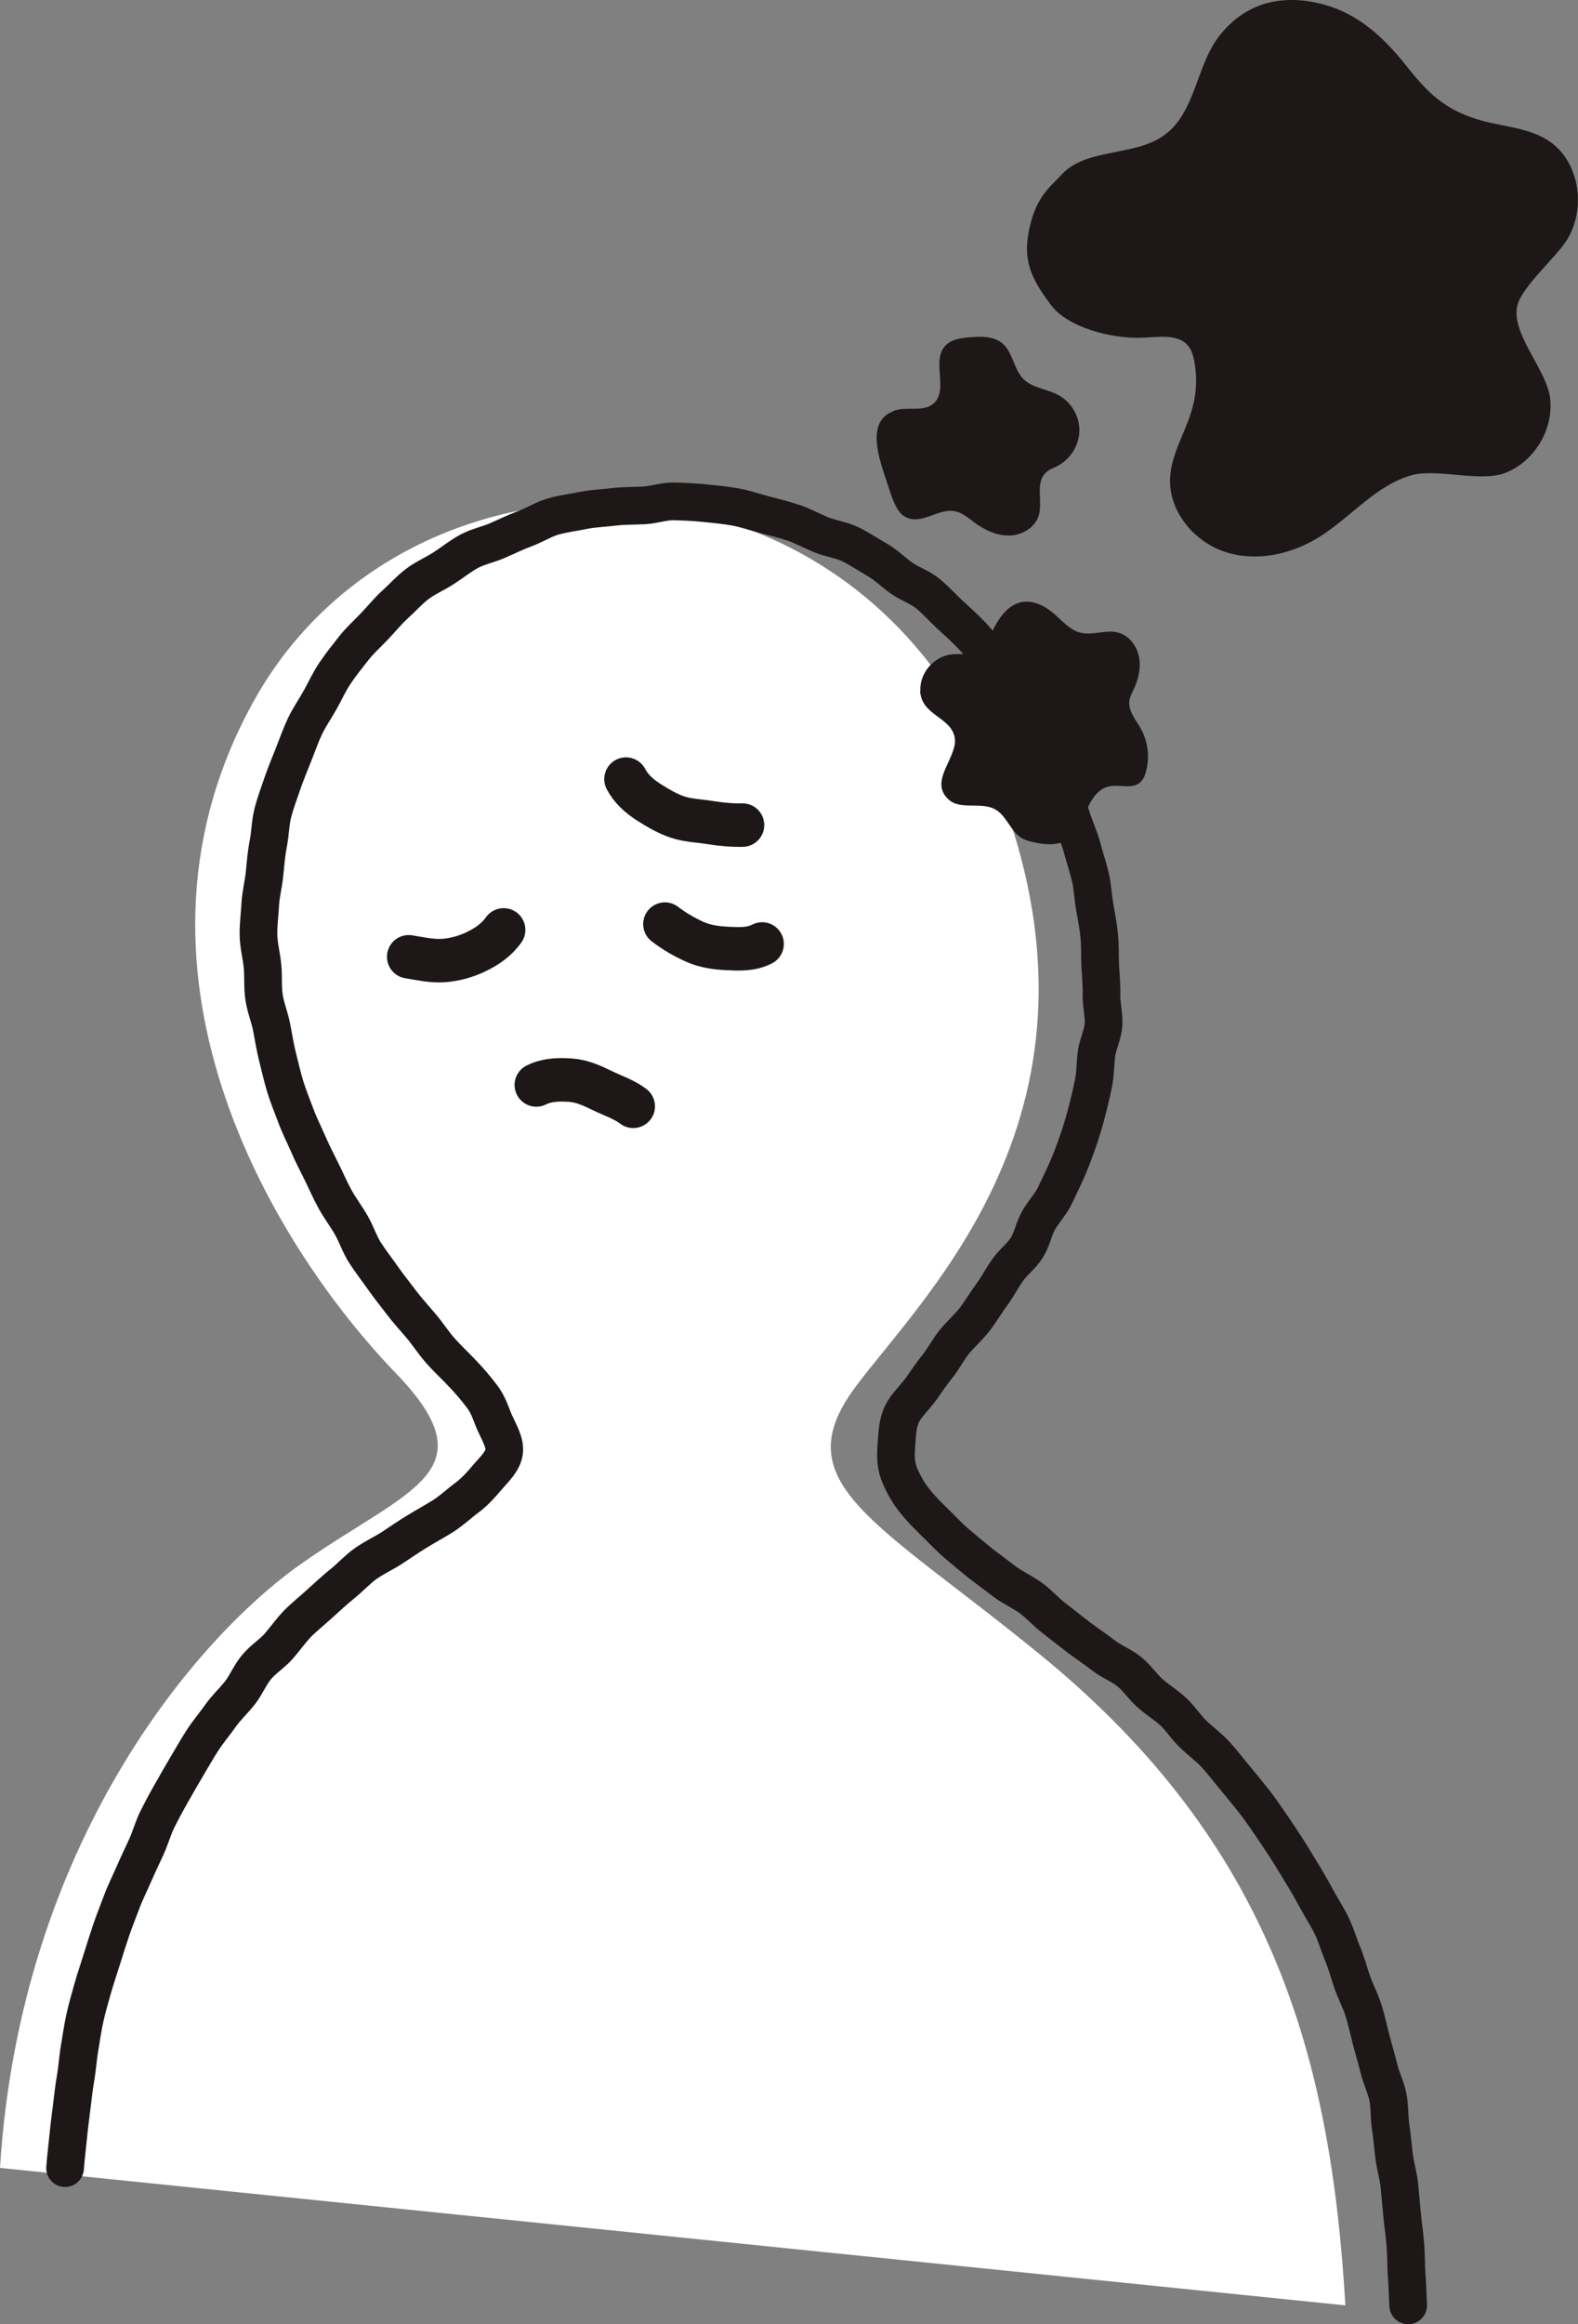
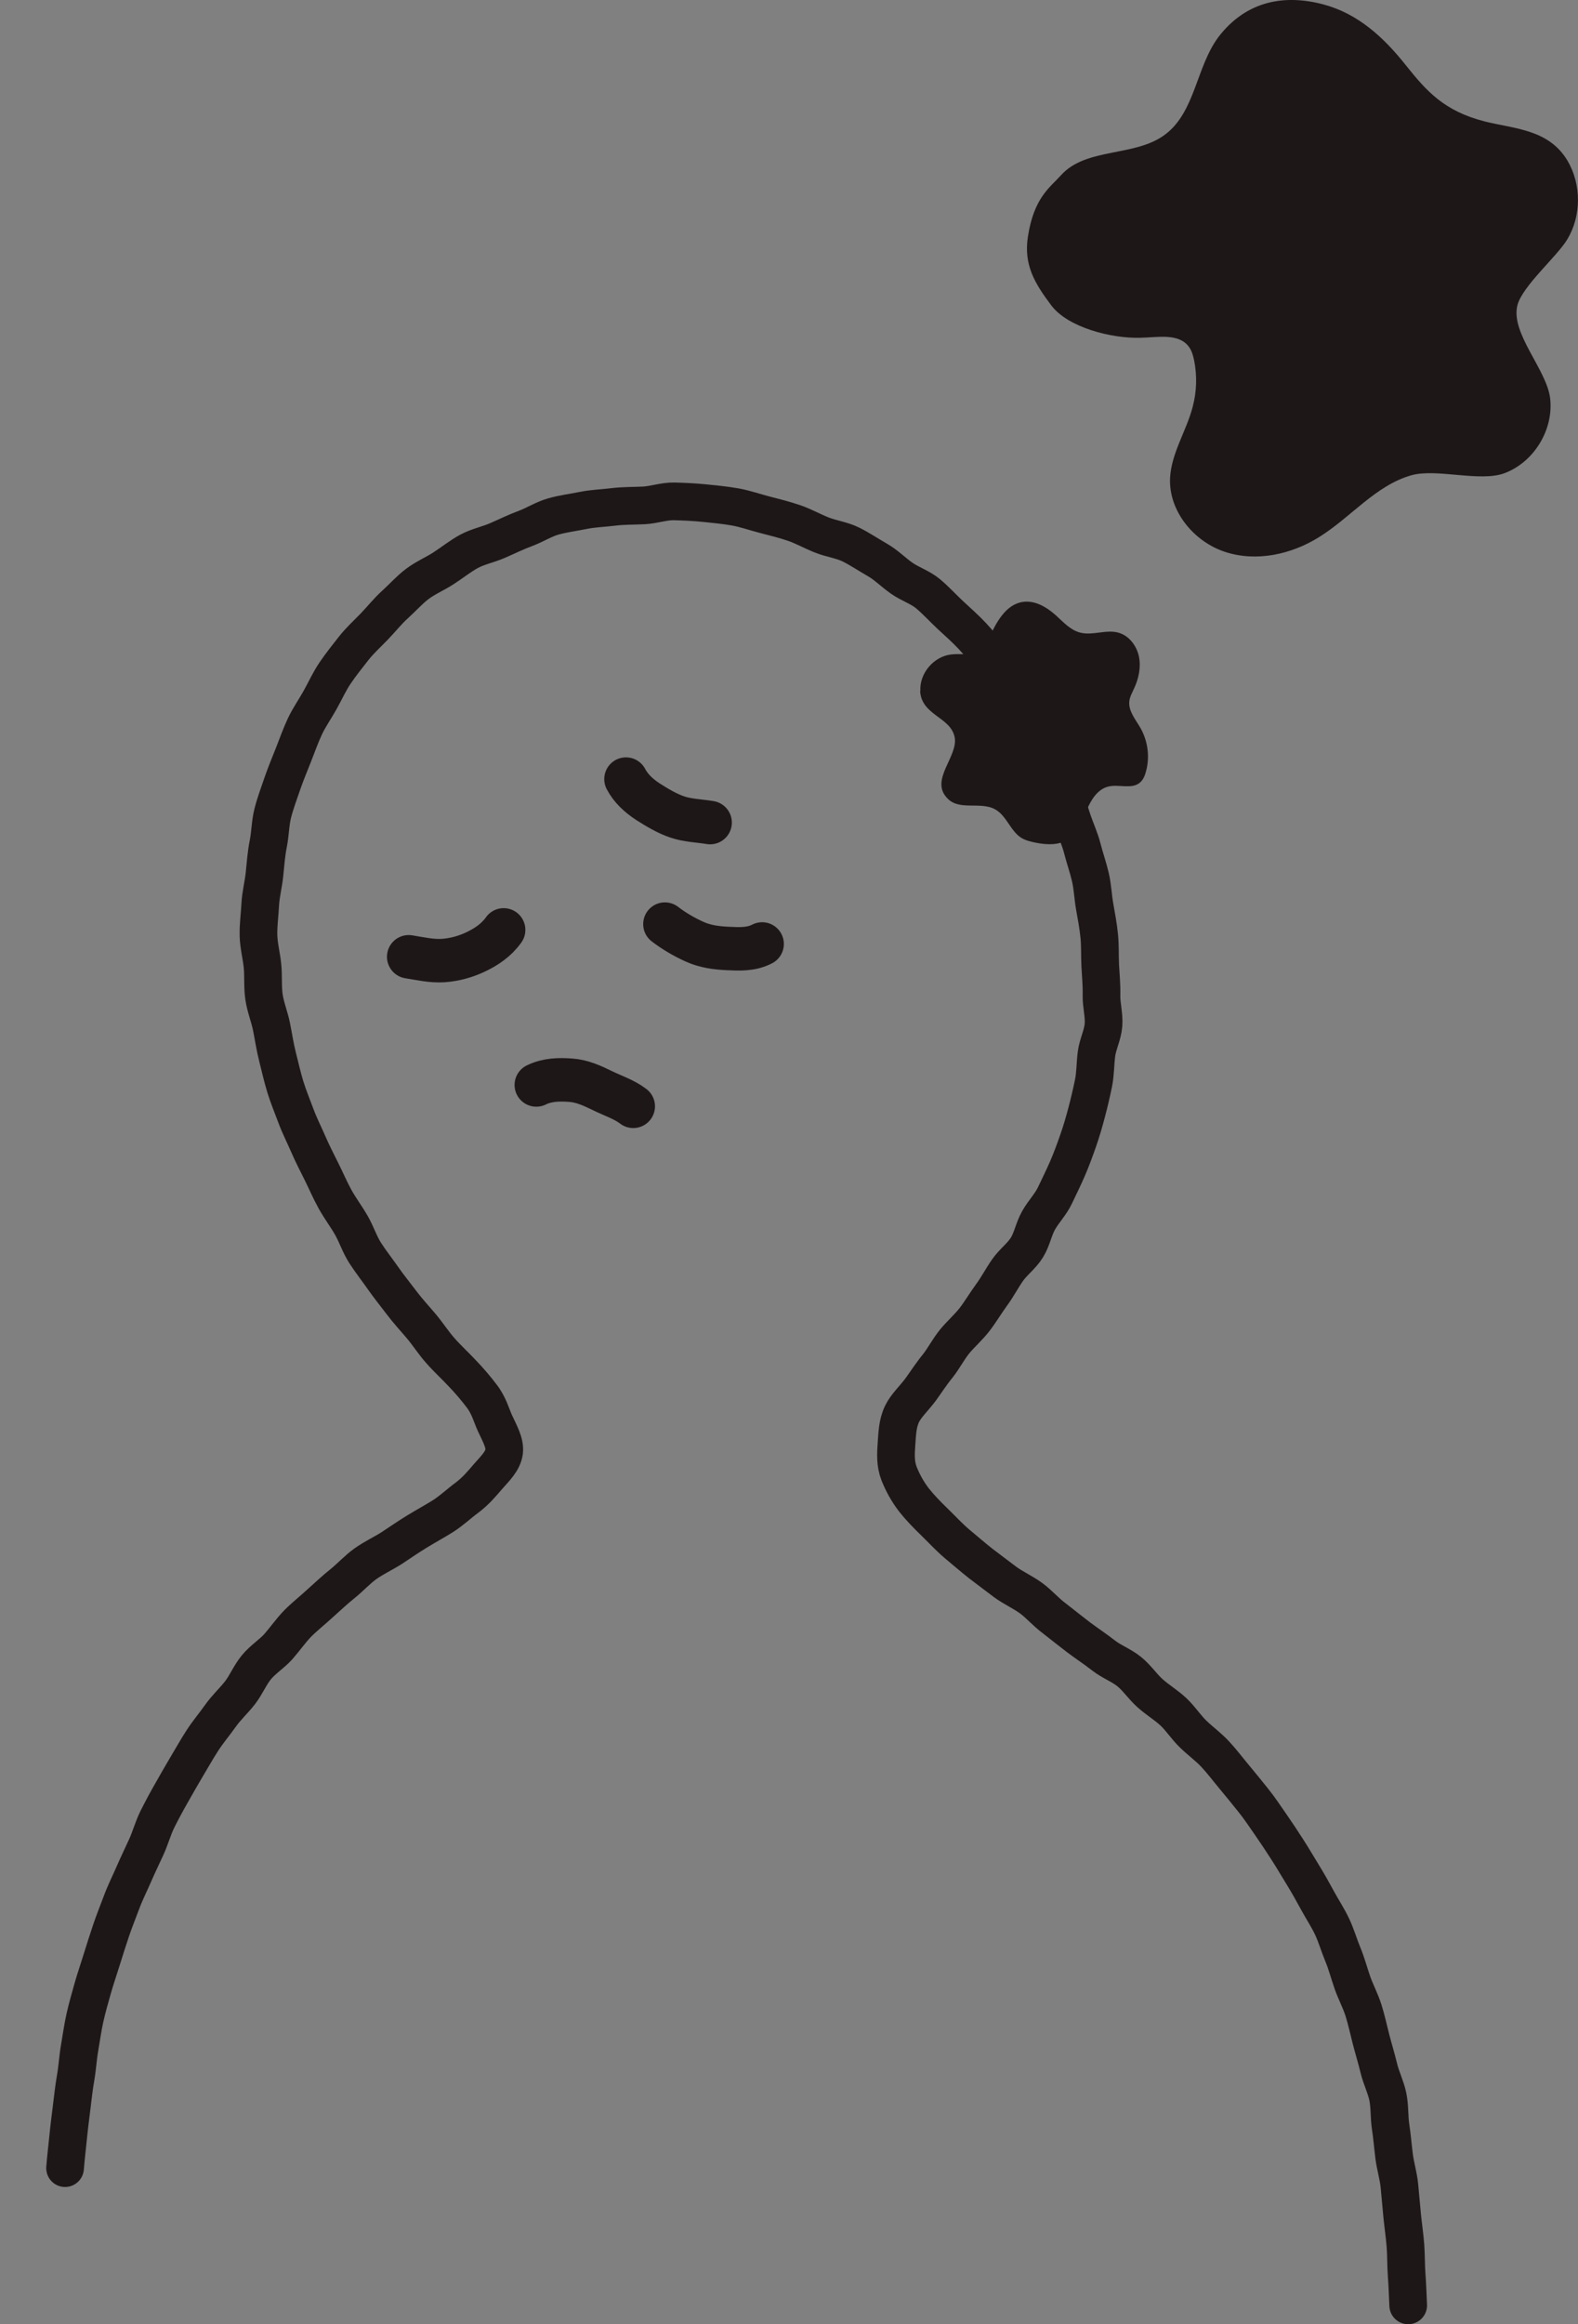
<svg xmlns="http://www.w3.org/2000/svg" id="Layer_1" data-name="Layer 1" viewBox="0 0 62.82 92.48">
  <rect x="0" y="0" width="62.82" height="92.48" fill="#808080" stroke="none" />
  <defs>
    <style>
      .cls-1 {
        fill: #1e1718;
      }

      .cls-1, .cls-2 {
        stroke-width: 0px;
      }

      .cls-3 {
        stroke-width: 1.73px;
      }

      .cls-3, .cls-4 {
        fill: none;
        stroke: #1e1718;
        stroke-linecap: round;
        stroke-miterlimit: 10;
      }

      .cls-4 {
        stroke-width: 1.5px;
      }

      .cls-2 {
        fill: #fff;
      }
    </style>
  </defs>
  <g>
-     <path class="cls-2" d="M53.56,91.73c-.58-9.81-2.87-18.33-12.16-25.9-6.52-5.32-10.18-6.8-7.37-10.61,2.81-3.8,11.09-11.41,5.32-24.81-5.78-13.41-23.1-13.42-29.2-2.6-5.97,10.61.58,21.61,5.6,26.82,3.82,3.96.49,4.6-3.77,7.6-4.26,3-11.18,11.22-11.98,24.03" />
    <path class="cls-4" d="M56.06,91.73c-.02-.4-.03-.8-.06-1.19s-.02-.8-.05-1.19-.09-.79-.13-1.19-.07-.79-.11-1.19-.16-.78-.21-1.17-.08-.79-.14-1.18-.03-.8-.11-1.19-.27-.76-.36-1.14-.21-.76-.31-1.15-.18-.77-.3-1.15-.31-.73-.44-1.1-.23-.76-.38-1.12-.26-.75-.43-1.11-.39-.69-.58-1.04-.38-.69-.59-1.03-.4-.67-.62-1.01-.43-.66-.66-.99-.44-.65-.69-.96-.49-.61-.75-.92-.49-.62-.76-.91-.59-.52-.88-.8-.5-.62-.79-.89-.63-.47-.93-.74-.52-.61-.83-.86-.7-.39-1.02-.64-.67-.48-.99-.72c-.33-.25-.65-.51-.96-.75-.34-.25-.61-.57-.92-.8-.34-.25-.73-.42-1.04-.65-.34-.26-.67-.5-.98-.74-.34-.27-.65-.54-.94-.78-.33-.28-.61-.59-.88-.85-.32-.31-.6-.6-.83-.89-.27-.35-.46-.71-.6-1.06-.15-.39-.13-.78-.1-1.19.03-.37.03-.78.22-1.18.16-.33.47-.61.74-.97.21-.29.42-.62.69-.95.23-.29.41-.65.67-.97.24-.29.54-.55.79-.87.23-.3.43-.64.67-.97.23-.31.41-.66.64-.99s.56-.56.77-.9.27-.74.47-1.09.48-.63.65-.99.34-.7.5-1.07.29-.73.42-1.1.24-.75.34-1.13.19-.76.27-1.15.07-.78.12-1.17.25-.76.28-1.16-.09-.79-.08-1.19-.03-.77-.05-1.17,0-.78-.04-1.18-.11-.77-.18-1.16-.08-.78-.17-1.17-.22-.75-.32-1.14-.26-.73-.39-1.11-.22-.75-.37-1.12-.33-.71-.49-1.08-.29-.76-.47-1.11-.39-.71-.59-1.05-.35-.74-.58-1.07-.46-.67-.71-.99-.51-.64-.78-.93-.59-.57-.88-.84-.57-.58-.88-.84-.72-.39-1.05-.62-.62-.53-.97-.73-.69-.43-1.05-.61-.78-.23-1.16-.38-.73-.35-1.11-.48-.78-.23-1.17-.33-.78-.24-1.18-.31-.81-.11-1.21-.15-.81-.06-1.21-.07-.81.14-1.21.16-.81.01-1.21.06-.81.06-1.2.14-.8.13-1.19.24-.74.34-1.12.48-.74.32-1.11.48-.78.24-1.13.43-.67.45-1.01.67-.72.38-1.04.62-.59.55-.89.82-.55.59-.83.88-.58.56-.83.88-.5.63-.73.97-.39.7-.59,1.06-.44.7-.61,1.06-.31.76-.46,1.14-.31.76-.44,1.14-.28.78-.38,1.17-.1.82-.18,1.22-.11.81-.15,1.21-.15.81-.17,1.21-.08.82-.07,1.23.12.81.16,1.22,0,.82.06,1.23.22.79.3,1.19.14.81.24,1.2.19.8.31,1.19.28.77.42,1.15.33.75.49,1.12.35.74.53,1.1.34.74.54,1.1.45.69.65,1.04.33.76.55,1.1.48.67.71,1,.5.66.74.98.53.63.79.94.49.67.75.96c.28.32.58.59.85.88.31.32.57.63.79.92.29.37.39.77.53,1.08.2.43.41.79.37,1.14-.05.38-.36.67-.65,1-.23.27-.48.57-.84.84-.3.22-.59.5-.95.73-.32.2-.67.39-1.03.61-.33.2-.66.43-1.01.66-.33.21-.7.38-1.04.62-.31.22-.58.52-.91.79-.3.24-.59.51-.9.79-.28.26-.6.51-.89.8-.27.28-.5.61-.77.92-.26.29-.62.51-.88.83s-.4.69-.65,1.01-.54.58-.78.92-.49.63-.71.97-.41.68-.62,1.03-.4.69-.6,1.04-.39.7-.57,1.06-.28.75-.45,1.12-.34.72-.5,1.09-.34.72-.48,1.1-.29.74-.42,1.13-.25.76-.37,1.15-.25.76-.36,1.15-.22.77-.31,1.17-.14.79-.21,1.19-.09.8-.16,1.2-.11.79-.16,1.19-.1.79-.14,1.2-.09.8-.12,1.2" />
    <path class="cls-3" d="M30.34,37.56c-.44.23-.92.2-1.36.18-.46-.02-.91-.08-1.33-.27s-.83-.43-1.18-.7" />
    <path class="cls-3" d="M21.35,43.17c.45-.22.92-.22,1.36-.19.46.03.87.22,1.28.42s.87.35,1.22.62" />
-     <path class="cls-3" d="M24.92,31c.19.36.49.65.89.91.35.22.74.46,1.16.6s.88.15,1.3.22c.5.08.94.11,1.29.1" />
+     <path class="cls-3" d="M24.92,31c.19.36.49.65.89.91.35.22.74.46,1.16.6s.88.15,1.3.22" />
    <path class="cls-3" d="M20.05,37c-.29.41-.69.67-1.08.86-.41.2-.87.33-1.33.36s-.93-.08-1.37-.15" />
  </g>
  <path class="cls-1" d="M62.4,6.39c.56.95.56,2.2-.01,3.14-.41.68-1.78,1.85-1.98,2.61-.29,1.11,1.16,2.56,1.3,3.7.15,1.25-.64,2.55-1.82,2.99-.98.36-2.7-.2-3.7.08-1.42.4-2.41,1.67-3.66,2.45-1.11.7-2.51,1.01-3.76.6s-2.25-1.63-2.19-2.94c.05-.99.65-1.87.9-2.83.16-.6.18-1.23.06-1.84-.04-.19-.09-.39-.21-.55-.41-.56-1.26-.37-1.95-.36-1.12.03-2.86-.4-3.53-1.29s-1.1-1.62-.93-2.73c.24-1.56.88-1.96,1.32-2.45,1.01-1.12,2.96-.71,4.16-1.63,1.18-.9,1.22-2.67,2.1-3.86C49.63,0,51.18-.23,52.7.18c1.37.37,2.39,1.31,3.27,2.42.83,1.04,1.53,1.82,3.13,2.23,1.19.3,2.55.31,3.3,1.56Z" />
-   <path class="cls-1" d="M35.57,16.35c.52-.2,1.19.07,1.6-.3.6-.54-.09-1.68.45-2.28.23-.26.62-.32.97-.35.46-.04.96-.05,1.31.24.42.35.45,1.01.83,1.41.37.38.96.4,1.42.66.5.27.83.84.82,1.41s-.35,1.12-.85,1.39c-.16.09-.35.14-.48.27-.44.41-.12,1.15-.29,1.72-.15.48-.67.78-1.17.79s-.98-.22-1.39-.52c-.24-.18-.48-.39-.78-.45-.68-.13-1.38.62-2.03.19-.37-.24-.55-1-.69-1.4-.26-.79-.85-2.34.26-2.76Z" />
  <path class="cls-1" d="M36.64,27.49c-.04-.7.53-1.37,1.23-1.45.43-.05.92.08,1.24-.21.12-.11.19-.26.25-.41.29-.64.67-1.37,1.36-1.47.48-.07.94.2,1.31.53.3.27.58.59.97.69.49.13,1.02-.13,1.51,0,.43.11.74.52.83.95s-.01.89-.2,1.29c-.07.16-.16.31-.18.48-.05.4.25.74.45,1.09.29.52.37,1.15.21,1.72-.04.16-.11.33-.24.44-.33.28-.85.05-1.27.16-.43.11-.69.55-.86.96s-.33.87-.7,1.12c-.37.26-.87.24-1.32.15-.2-.04-.4-.09-.57-.19-.44-.28-.59-.89-1.05-1.14-.57-.31-1.39.05-1.86-.4-.8-.75.43-1.7.25-2.49s-1.32-.85-1.37-1.82Z" />
</svg>